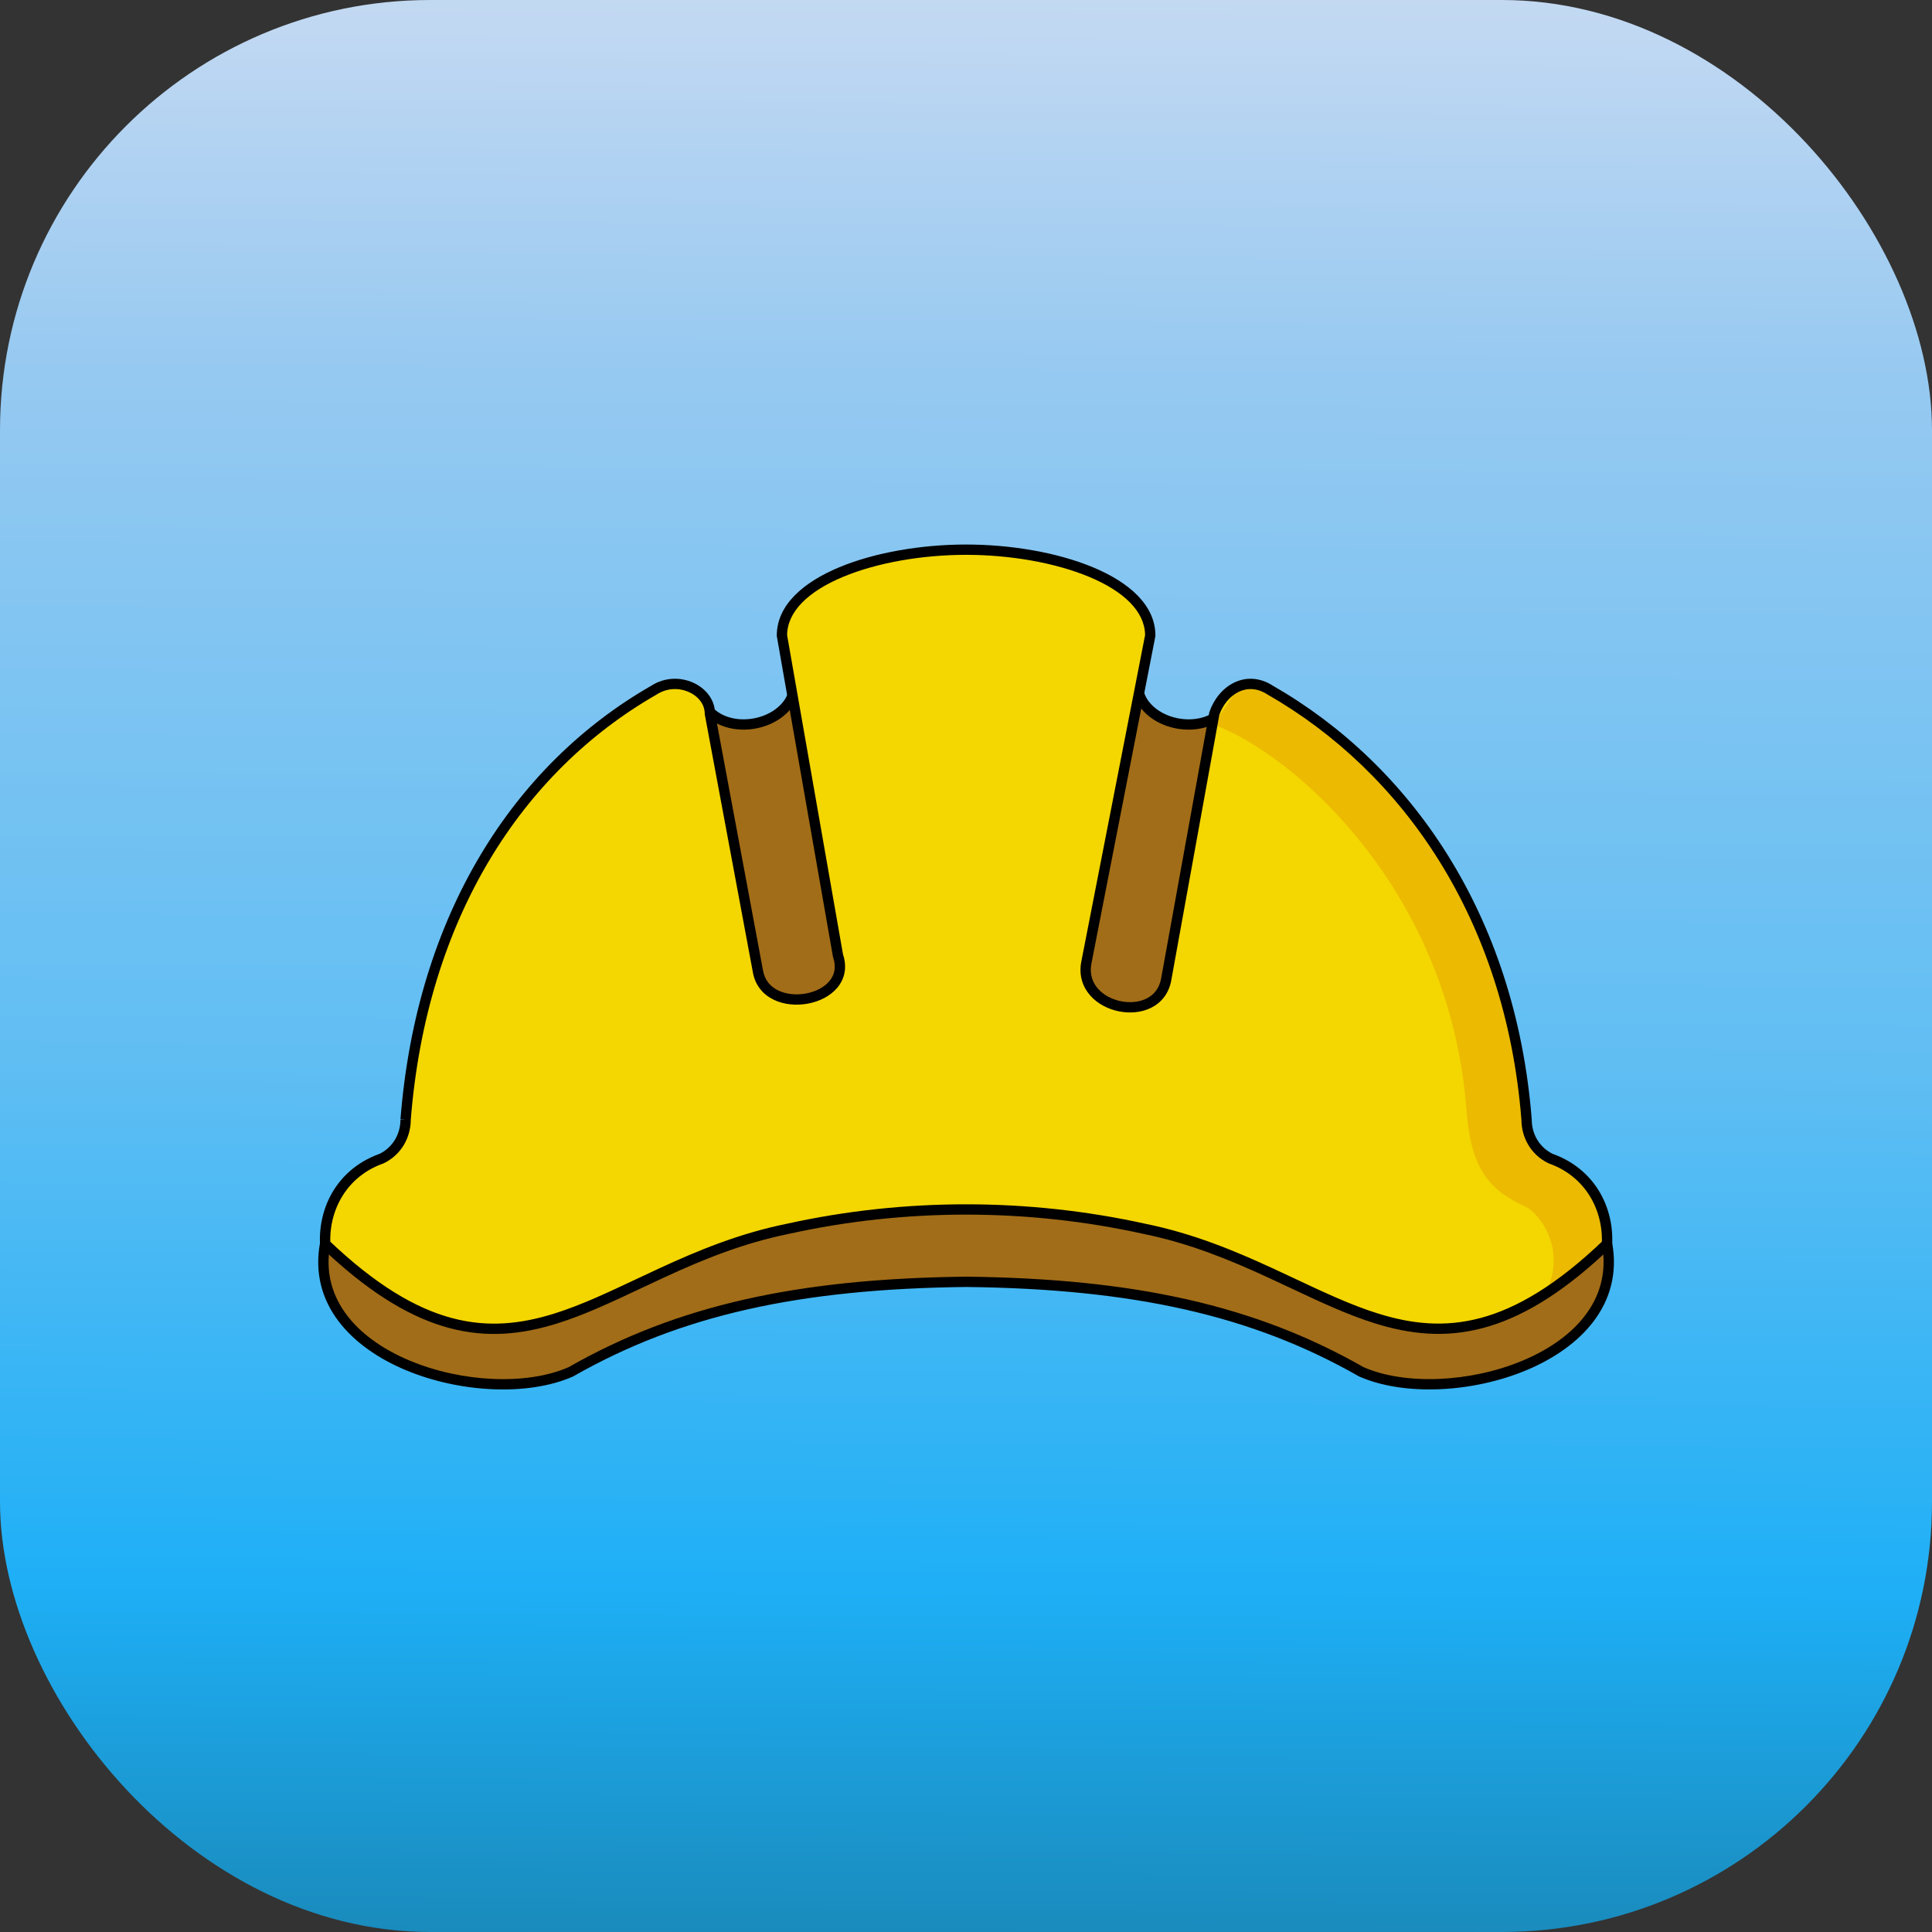
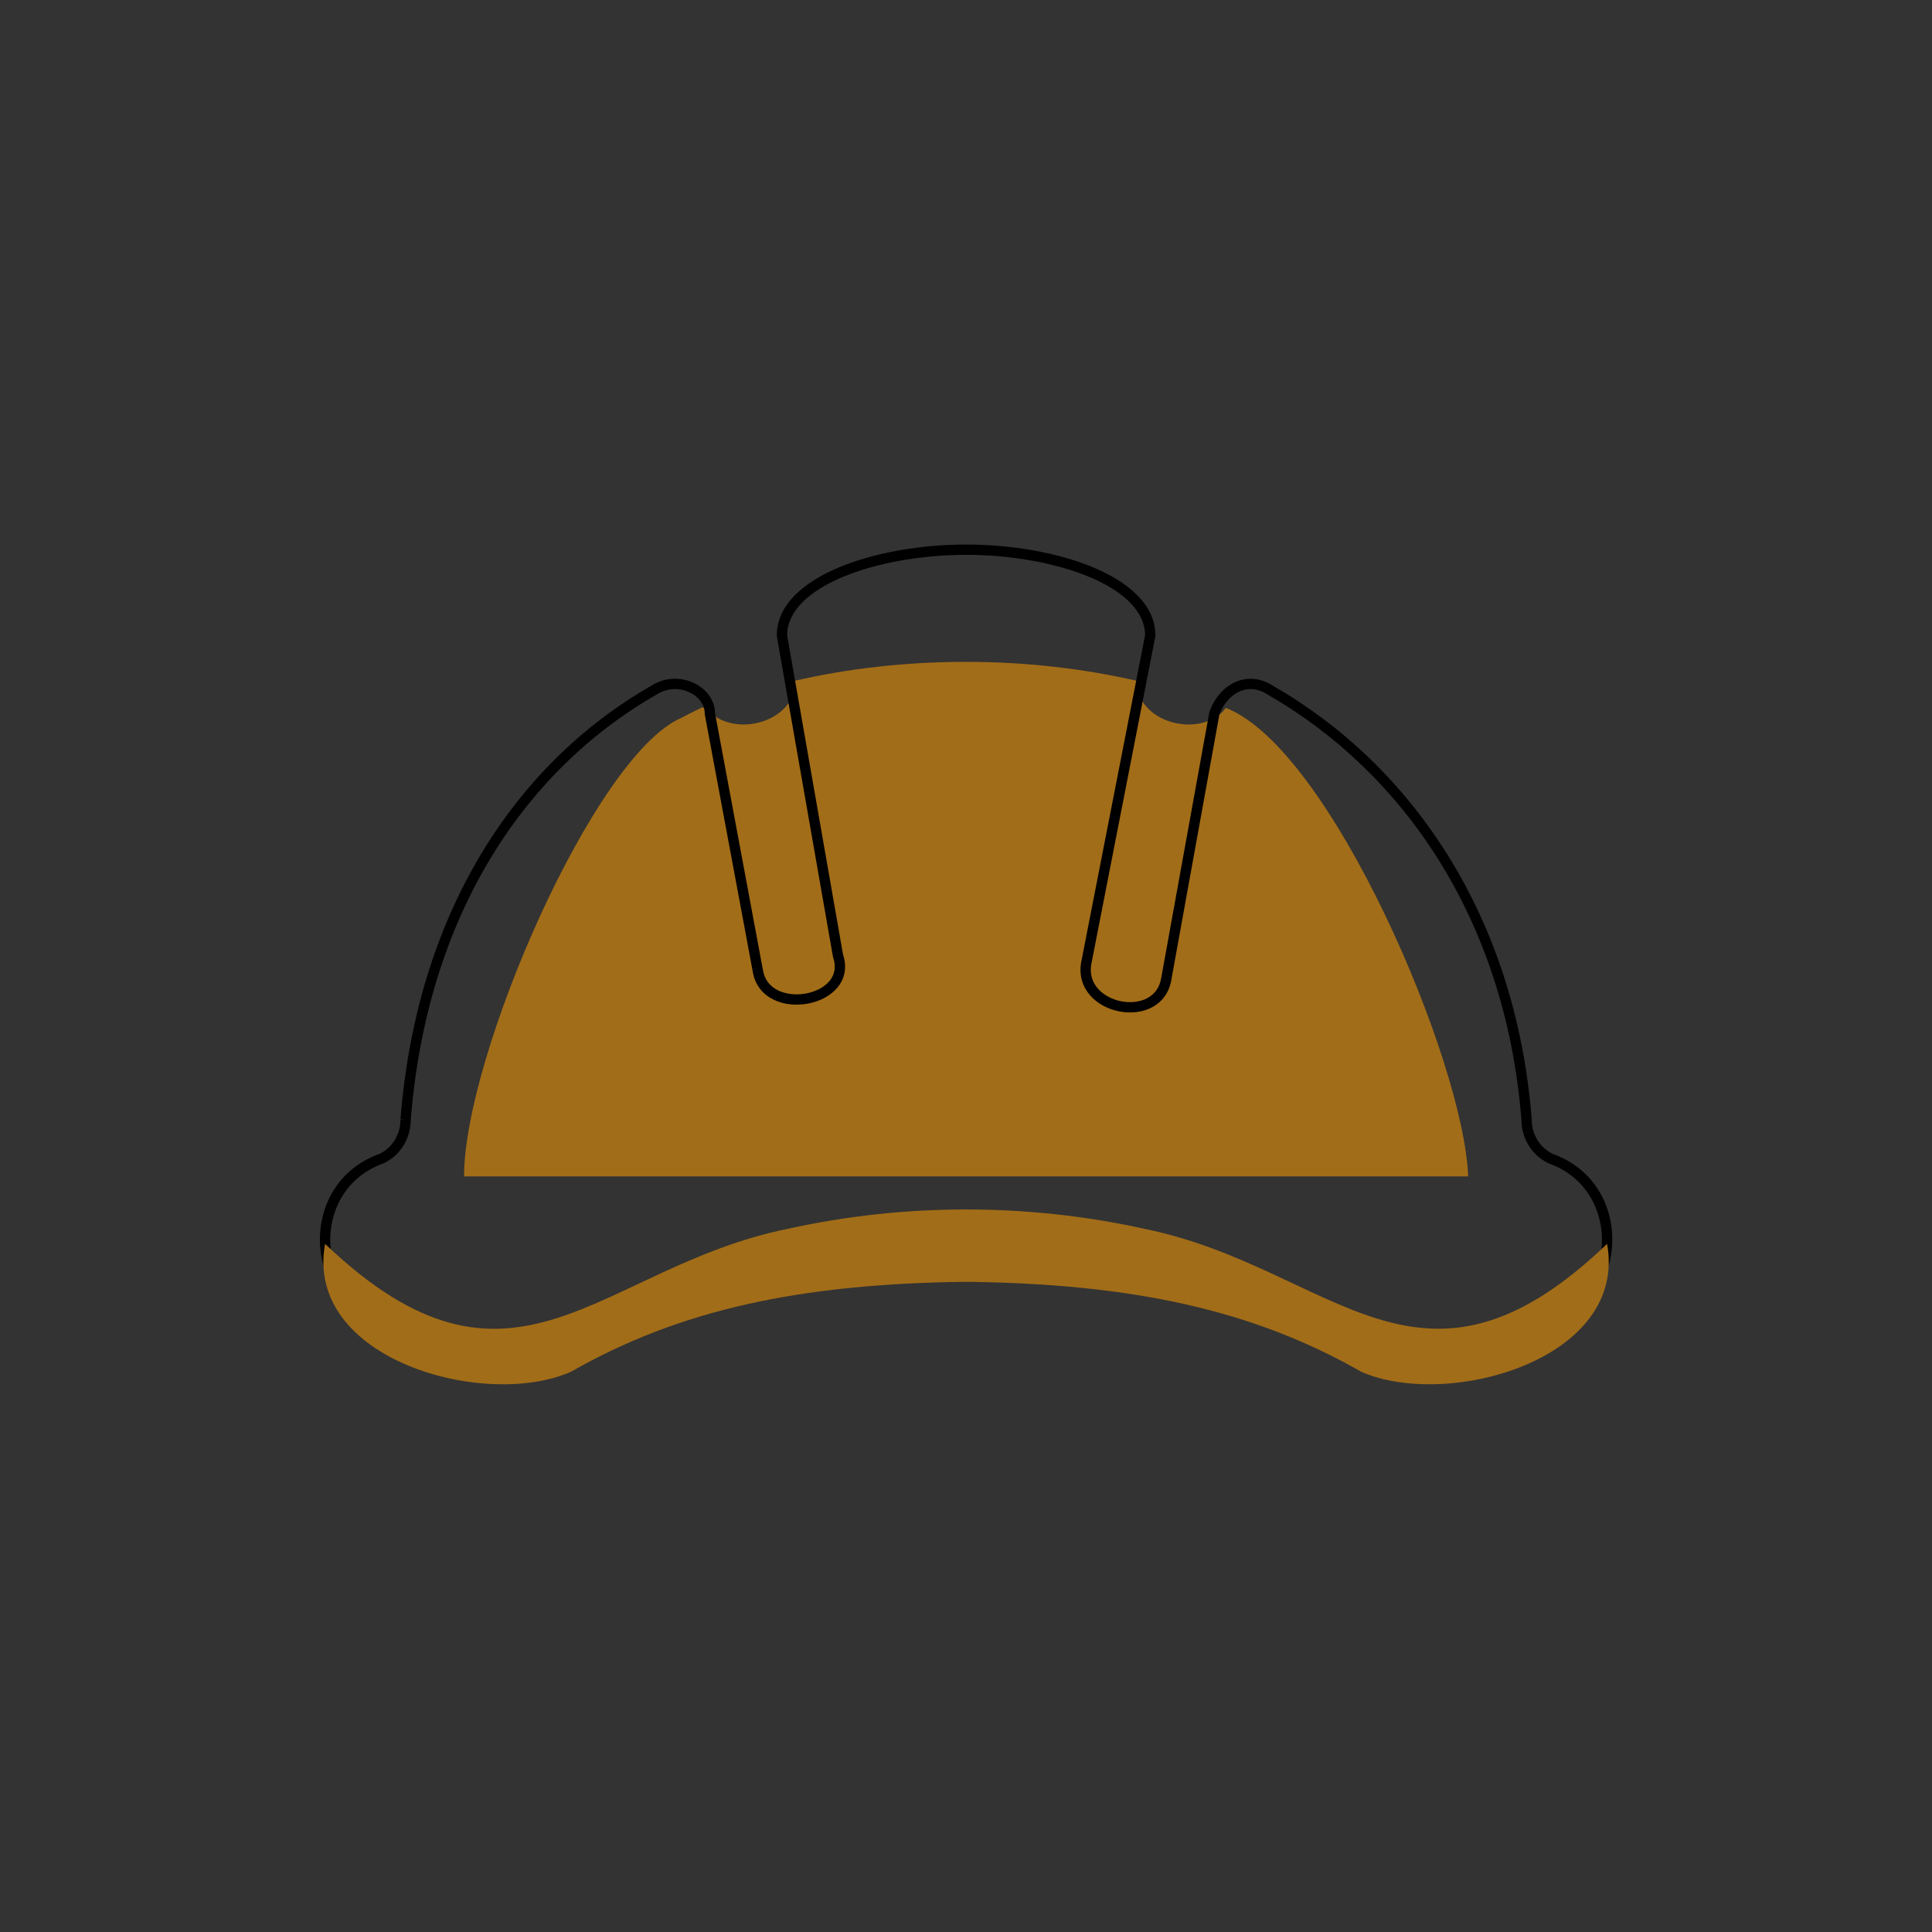
<svg xmlns="http://www.w3.org/2000/svg" width="512" height="512" viewBox="0 0 512 512" fill="none">
  <rect x="0" y="0" width="512" height="512" fill="#333333" stroke="none" />
-   <rect width="512" height="512" rx="114" fill="url(#paint0_linear)" />
  <path fill-rule="evenodd" clip-rule="evenodd" d="M389.073 311.766C388.045 281.627 352.761 198.396 324.843 187.594C322.482 190.988 317.277 192.76 311.831 191.684C305.27 190.386 300.801 185.431 301.652 180.512C287.435 177.218 272.028 175.399 255.916 175.399C239.884 175.399 224.548 177.196 210.392 180.465C211.281 185.398 206.803 190.382 200.22 191.684C194.728 192.769 189.487 190.956 187.155 187.507H186.002C184.127 188.394 182.271 189.337 180.421 190.309C157.32 200.503 122.979 279.963 122.979 311.766H389.073Z" fill="#A26D18" />
-   <path fill-rule="evenodd" clip-rule="evenodd" d="M210.085 179.134C224.344 175.842 239.784 174.033 255.917 174.033C272.131 174.033 287.641 175.864 301.96 179.182L303.218 179.473L302.998 180.745C302.66 182.702 303.36 184.761 304.973 186.538C306.588 188.315 309.074 189.746 312.096 190.344C317.174 191.348 321.756 189.641 323.723 186.814L324.336 185.933L325.337 186.32C332.698 189.169 340.332 196.671 347.611 206.502C354.928 216.386 362.03 228.826 368.274 241.838C374.519 254.855 379.922 268.48 383.831 280.754C387.731 293 390.175 303.995 390.438 311.719L390.486 313.132H121.613V311.766C121.613 303.618 123.804 292.539 127.396 280.417C130.997 268.268 136.035 254.976 141.795 242.367C147.554 229.761 154.05 217.804 160.576 208.34C167.041 198.965 173.686 191.809 179.827 189.079C181.674 188.109 183.534 187.163 185.419 186.272L185.696 186.141H187.88L188.287 186.742C190.226 189.609 194.834 191.356 199.956 190.344C202.989 189.744 205.481 188.306 207.095 186.52C208.709 184.736 209.402 182.669 209.049 180.707L208.818 179.427L210.085 179.134ZM211.869 181.53C211.927 184.033 210.869 186.42 209.122 188.352C207.074 190.617 204.036 192.322 200.486 193.024C194.922 194.123 189.35 192.486 186.466 188.872H186.31C184.551 189.71 182.805 190.599 181.057 191.518L181.015 191.54L180.973 191.559C175.575 193.941 169.281 200.528 162.825 209.89C156.415 219.186 149.994 230.993 144.28 243.501C138.567 256.007 133.576 269.179 130.015 281.193C126.652 292.54 124.591 302.77 124.365 310.4H387.637C387.159 303.126 384.864 292.998 381.229 281.583C377.36 269.436 372.005 255.928 365.811 243.019C359.615 230.106 352.598 217.829 345.415 208.127C338.529 198.826 331.621 192.072 325.274 189.252C322.31 192.601 316.934 194.084 311.567 193.024C308.028 192.324 304.999 190.628 302.952 188.374C301.204 186.45 300.14 184.073 300.183 181.578C286.393 178.475 271.489 176.765 255.917 176.765C240.427 176.765 225.597 178.453 211.869 181.53Z" fill="black" />
-   <path fill-rule="evenodd" clip-rule="evenodd" d="M107.493 296.693C111.737 242.903 137.198 203.598 173.271 182.91C179.638 178.773 188.125 182.91 188.125 189.116L200.855 257.386C202.979 269.797 226.32 265.66 222.075 253.248L207.223 168.428C207.223 153.947 232.684 145.671 256.025 145.671C279.366 145.671 304.829 153.947 304.829 168.428L287.854 255.317C285.732 267.73 306.95 271.868 309.072 259.454L321.804 189.116C323.925 182.91 330.293 178.773 336.658 182.91C372.729 203.598 400.315 242.903 404.558 296.693C404.558 300.828 406.681 304.967 410.924 307.036C434.265 315.312 430.02 352.549 400.315 352.549L372.125 355.716C372.125 355.716 287.402 332.174 256.025 334.192C232.185 335.723 141.339 354.835 141.339 354.835L111.737 352.549C82.03 352.549 77.787 315.312 101.127 307.036C105.371 304.967 107.493 300.828 107.493 296.693Z" fill="#F4D600" />
-   <path fill-rule="evenodd" clip-rule="evenodd" d="M361.124 223.763C347.3 206.282 331.609 195.601 321.619 192.056L329.559 180.151C342.735 184.827 357.472 195.66 372.55 214.727C387.755 233.955 400.574 260.175 403.1 292.357C403.647 299.33 404.636 301.945 405.456 303.184C406.143 304.222 407.156 305.041 411.005 306.882C415.87 309.209 421.073 314.845 423.953 321.951C426.999 329.465 427.673 339.127 422.591 349.38L409.539 342.909C412.597 336.741 412.086 331.452 410.452 327.423C408.654 322.985 405.685 320.486 404.72 320.024C400.858 318.177 396.423 315.93 393.309 311.225C390.327 306.72 389.159 300.916 388.577 293.497C386.311 264.622 374.821 241.084 361.124 223.763Z" fill="#EBBA01" />
  <path fill-rule="evenodd" clip-rule="evenodd" d="M208.59 168.313L223.403 252.911C224.568 256.42 223.81 259.469 221.896 261.753C220.016 263.997 217.111 265.41 214.103 265.968C211.089 266.528 207.801 266.263 205.072 264.952C202.302 263.62 200.127 261.208 199.511 257.626L186.76 189.242V189.116C186.76 186.689 185.093 184.518 182.532 183.383C179.994 182.258 176.774 182.263 174.016 184.055L173.984 184.076L173.951 184.095C138.328 204.525 113.084 243.379 108.859 296.748C108.84 301.325 106.474 305.949 101.725 308.264L101.656 308.297L101.583 308.323C79.763 316.061 83.487 351.183 111.738 351.183H111.79L141.25 353.458L142.086 353.283C142.757 353.142 143.746 352.936 145.012 352.673C147.544 352.147 151.187 351.394 155.633 350.486C164.525 348.67 176.631 346.232 189.483 343.747C215.137 338.785 243.91 333.602 255.938 332.829C263.941 332.315 275.244 333.429 287.613 335.354C300.01 337.284 313.574 340.045 326.14 342.865C338.71 345.685 350.295 348.569 358.738 350.747C362.959 351.836 366.396 352.749 368.778 353.389C369.969 353.71 370.896 353.962 371.526 354.135C371.835 354.219 372.072 354.285 372.234 354.329L400.239 351.183H400.315C428.564 351.183 432.289 316.061 410.468 308.323L410.395 308.297L410.326 308.264C405.579 305.949 403.211 301.326 403.192 296.748C398.97 243.421 371.635 204.545 335.978 184.095L335.945 184.076L335.913 184.055C333.13 182.245 330.456 182.281 328.238 183.362C325.988 184.458 324.102 186.691 323.129 189.463L310.418 259.684C310.418 259.687 310.417 259.689 310.417 259.691C309.811 263.226 307.812 265.65 305.19 267.004C302.611 268.335 299.503 268.6 296.611 268.036C293.717 267.472 290.911 266.053 288.955 263.853C286.971 261.621 285.904 258.622 286.508 255.087L286.511 255.071L303.463 168.3C303.388 162.016 297.795 156.699 288.654 152.879C279.574 149.086 267.56 147.037 256.025 147.037C244.491 147.037 232.477 149.086 223.398 152.879C214.251 156.702 208.657 162.023 208.59 168.313ZM372.125 355.716C371.759 357.032 371.759 357.032 371.758 357.031L371.756 357.031L371.518 356.965C371.357 356.921 371.118 356.855 370.805 356.769C370.179 356.598 369.255 356.346 368.068 356.027C365.694 355.388 362.267 354.478 358.055 353.391C349.632 351.218 338.076 348.342 325.542 345.53C313.007 342.717 299.507 339.97 287.193 338.053C274.852 336.132 263.799 335.061 256.113 335.555C244.301 336.314 215.73 341.452 190.002 346.428C177.162 348.912 165.066 351.348 156.18 353.163C151.737 354.07 148.096 354.822 145.567 355.348C144.302 355.61 143.315 355.816 142.645 355.956L141.624 356.17L141.621 356.171C141.621 356.171 141.62 356.171 141.339 354.834L141.621 356.171L141.429 356.211L111.685 353.915C80.6 353.87 75.836 314.639 100.595 305.776C104.272 303.952 106.127 300.347 106.127 296.693H107.493L106.131 296.585C110.406 242.419 136.066 202.688 172.56 181.744C176.161 179.42 180.352 179.429 183.639 180.886C186.875 182.32 189.431 185.267 189.49 188.984L202.202 257.155C202.65 259.774 204.188 261.496 206.256 262.49C208.368 263.505 211.048 263.758 213.604 263.283C216.166 262.807 218.433 261.634 219.802 259.999C221.118 258.428 221.69 256.343 220.783 253.69L220.749 253.589L205.858 168.546V168.428C205.858 160.287 212.982 154.272 222.345 150.359C231.832 146.395 244.219 144.305 256.025 144.305C267.832 144.305 280.22 146.395 289.707 150.359C299.07 154.272 306.195 160.287 306.195 168.428V168.56L289.198 255.562C288.747 258.227 289.536 260.395 290.997 262.039C292.489 263.718 294.723 264.885 297.133 265.355C299.546 265.826 302.007 265.573 303.937 264.577C305.822 263.604 307.27 261.892 307.726 259.224L307.728 259.211L320.479 188.771L320.512 188.674C321.671 185.284 324.012 182.383 327.042 180.906C330.12 179.406 333.799 179.437 337.369 181.744C373.828 202.668 401.643 242.376 405.919 296.585L405.924 296.639V296.693C405.924 300.346 407.78 303.952 411.456 305.776C436.211 314.637 431.453 353.85 400.392 353.915L372.014 357.103L371.758 357.031L372.125 355.716Z" fill="black" />
  <path fill-rule="evenodd" clip-rule="evenodd" d="M425.9 329.636C431.414 360.324 383.663 373.57 360.782 363.551C332.177 347.201 300.337 340.195 256.026 339.696C211.685 340.203 179.915 347.193 151.273 363.549C128.422 373.617 80.572 360.213 86.15 329.636C136.19 377.407 158.5 335.865 208.77 325.651C224.25 322.231 240.134 320.52 256.02 320.52C271.91 320.52 287.798 322.231 303.28 325.651C353.4 335.865 376.078 377.372 425.9 329.636Z" fill="#A26D18" />
-   <path fill-rule="evenodd" clip-rule="evenodd" d="M256.02 321.886C240.232 321.886 224.446 323.587 209.064 326.985L209.042 326.99L209.042 326.99C196.631 329.511 185.925 333.97 176.011 338.541C173.932 339.5 171.883 340.466 169.857 341.421C162.272 344.998 155.018 348.418 147.783 350.691C138.553 353.59 129.228 354.671 118.996 351.922C109.317 349.321 98.951 343.327 87.152 332.449C86.082 345.491 95.543 355.115 108.578 360.575C122.426 366.375 139.659 367.141 150.658 362.328C179.549 345.845 211.557 338.838 256.01 338.331L256.025 338.331L256.041 338.331C300.464 338.831 332.54 345.852 361.396 362.329C372.412 367.12 389.63 366.378 403.462 360.599C416.479 355.159 425.936 345.548 424.892 332.46C413.146 343.323 402.801 349.309 393.124 351.907C382.89 354.655 373.545 353.575 364.294 350.678C357.015 348.399 349.717 344.966 342.091 341.378C340.087 340.436 338.061 339.482 336.006 338.536C326.082 333.968 315.381 329.511 303.007 326.989L302.985 326.985L302.985 326.985C287.601 323.587 271.812 321.886 256.02 321.886ZM425.9 329.636L427.244 329.394C430.169 345.672 418.873 357.119 404.515 363.119C390.158 369.118 372.101 369.998 360.234 364.802L360.167 364.773L360.104 364.737C331.768 348.54 300.184 341.561 256.026 341.062C211.838 341.568 180.322 348.533 151.95 364.735L151.888 364.77L151.823 364.799C139.968 370.022 121.891 369.112 107.523 363.094C93.156 357.077 81.846 345.617 84.806 329.39L85.26 326.899L87.093 328.648C99.501 340.494 110.084 346.699 119.705 349.284C129.3 351.862 138.077 350.876 146.964 348.085C154.004 345.873 161.036 342.559 168.595 338.995C170.643 338.03 172.731 337.046 174.868 336.06C184.837 331.464 195.767 326.901 208.486 324.315C224.061 320.875 240.04 319.154 256.02 319.154C272.004 319.154 287.987 320.875 303.563 324.315C316.244 326.901 327.17 331.461 337.148 336.055C339.259 337.027 341.322 337.997 343.348 338.95C350.95 342.525 358.026 345.854 365.11 348.071C374.02 350.861 382.819 351.846 392.416 349.269C402.037 346.686 412.601 340.486 424.955 328.649L425.9 329.636Z" fill="black" />
  <defs>
    <linearGradient id="paint0_linear" x1="-123.843" y1="-161.099" x2="-128" y2="661" gradientUnits="userSpaceOnUse">
      <stop stop-color="#EAF0FA" />
      <stop offset="0.202" stop-color="#C1D8F2" />
      <stop offset="0.314" stop-color="#96C9F1" />
      <stop offset="0.537" stop-color="#60BEF3" />
      <stop offset="0.706" stop-color="#1EAFF6" />
      <stop offset="0.854" stop-color="#187FA9" />
      <stop offset="1" stop-color="#104654" />
    </linearGradient>
  </defs>
</svg>